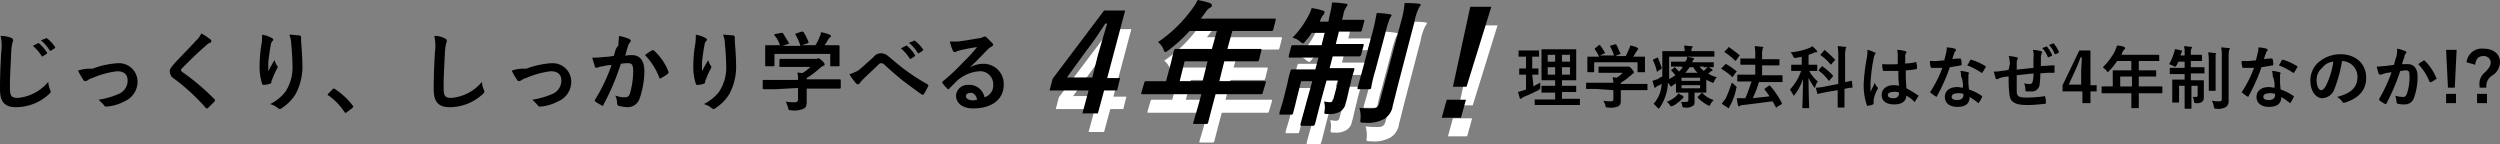
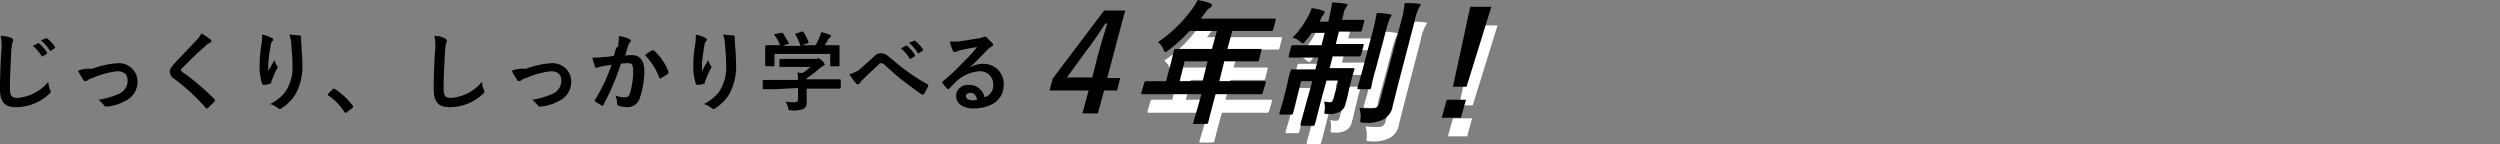
<svg xmlns="http://www.w3.org/2000/svg" width="403.5" height="23.299" viewBox="0 0 403.5 23.299">
  <rect x="0" y="0" width="403.5" height="23.299" fill="#808080" stroke="none" />
  <g id="physical-point2-tit-pc" transform="translate(-3.6 5.054)">
    <g id="physical-point2-tit" transform="translate(-100 -1419.254)">
      <path id="パス_5715" d="M103.7,1420a7.485,7.485,0,0,1,.1,2.6c-.1,1.7-.2,3.7-.2,6,0,2.1.8,2.9,2.6,2.9a7.845,7.845,0,0,0,5.3-2.1c.2-.2.3-.3.3-.4s-.1-.2-.1-.3a3.08,3.08,0,0,1-.3-1.3,7.223,7.223,0,0,1-4.9,2.6c-1.1,0-1.3-.3-1.3-1.8,0-1.7.1-2.9.2-5.4a9.852,9.852,0,0,1,.2-1.7.749.749,0,0,0,.1-.5q0-.15-.3-.3A4.675,4.675,0,0,0,103.7,1420Zm5.2,1.6a7,7,0,0,1,1.4,1.6c0,.1.1.1.2.1h0l.6-.4c.1,0,.1-.1.1-.2h0a6.391,6.391,0,0,0-1.3-1.5c-.1-.1-.1-.1-.2,0Zm1.3-.9a7,7,0,0,1,1.4,1.6c0,.1.1.1.2.1h0l.6-.4c.1,0,.1-.1.1-.2h0a5.846,5.846,0,0,0-1.3-1.4c-.1-.1-.1-.1-.2,0Zm6,4.9a9.992,9.992,0,0,0,.8,1.4c.1.2.2.3.4.3.1,0,.2-.1.3-.1a2.01,2.01,0,0,1,.8-.4,13.994,13.994,0,0,1,4-1.1c1.1,0,1.7.5,1.7,1.5a2.332,2.332,0,0,1-1.3,2.1,13.305,13.305,0,0,1-3.4,1,7.63,7.63,0,0,1,.9.9c.1.2.2.2.5.2a7.542,7.542,0,0,0,2.9-.9,3.416,3.416,0,0,0,2-3.1,2.989,2.989,0,0,0-2.9-3h-.3a14.327,14.327,0,0,0-4.1.9A5.592,5.592,0,0,0,116.2,1425.6Zm19.9-6a3.827,3.827,0,0,1-.8,1.1c-1.2,1.3-2.4,2.5-3.6,3.8-.4.5-.7.8-.7,1.2a1.415,1.415,0,0,0,.7,1.2,32.7,32.7,0,0,1,5.1,4.7c.1.1.1.1.2.1s.1,0,.2-.1l1-1c.1-.1.1-.1.1-.2s0-.1-.1-.2a36.666,36.666,0,0,0-5.2-4.4c-.1-.1-.2-.2-.2-.3s.1-.2.2-.3c1.1-1.1,2.6-2.6,3.8-3.6a1.794,1.794,0,0,1,.7-.5c.1,0,.2-.1.2-.3,0-.1,0-.2-.1-.2A9.757,9.757,0,0,0,136.1,1419.6Zm9.8.2a8.6,8.6,0,0,1-.1,1.6,20.679,20.679,0,0,0-.3,3.5,8.628,8.628,0,0,0,.4,2.8.215.215,0,0,0,.2.2,3.088,3.088,0,0,0,1.1-.2.215.215,0,0,0,.2-.2h0a.6.6,0,0,1,.1-.4,14.174,14.174,0,0,1,.8-1.8.367.367,0,0,0,.1-.3c0-.1,0-.2-.1-.2a3.552,3.552,0,0,1-.4-.9c-.4.7-.7,1.2-1,1.8v-1.5c.1-.7.2-1.7.4-2.7a1.08,1.08,0,0,1,.3-.7c.1-.1.1-.1.1-.2s-.1-.2-.3-.3A4.42,4.42,0,0,0,145.9,1419.8Zm4.4,0a4.013,4.013,0,0,1,.3,1.5c.1.9.2,2.4.2,3.3a7.124,7.124,0,0,1-1.2,4.5,7.489,7.489,0,0,1-2.4,1.9,3.38,3.38,0,0,1,1.2.6c.1.1.2.1.3.2a.367.367,0,0,0,.3-.1,7.216,7.216,0,0,0,2.3-2.3,9.291,9.291,0,0,0,1.1-4.9c0-1-.1-2.3-.2-3.6v-.6c0-.2,0-.3-.3-.4C151.4,1419.9,150.9,1419.8,150.3,1419.8Zm6.3,9.5c-.1.1-.1.1-.1.2s0,.1.1.1a9.579,9.579,0,0,1,2.6,2.7c.1.1.1.1.2.1a.31.31,0,0,0,.2-.1l.9-.7a.25.25,0,0,0,0-.4,11.557,11.557,0,0,0-2.8-2.6.349.349,0,0,0-.2-.1c-.1,0-.2,0-.2.1Zm17.1-9.3a7.485,7.485,0,0,1,.1,2.6c-.1,1.7-.2,3.7-.2,6,0,2.1.8,2.9,2.6,2.9a7.845,7.845,0,0,0,5.3-2.1c.2-.2.3-.3.3-.4s-.1-.2-.1-.3a3.08,3.08,0,0,1-.3-1.3,7.223,7.223,0,0,1-4.9,2.6c-1.1,0-1.3-.3-1.3-1.7,0-1.8.1-3.3.2-5.4a9.853,9.853,0,0,1,.2-1.7.749.749,0,0,0,.1-.5q0-.15-.3-.3A3.288,3.288,0,0,0,173.7,1420Zm12.5,5.6a9.992,9.992,0,0,0,.8,1.4c.1.2.2.3.4.3.1,0,.2-.1.3-.1a2.01,2.01,0,0,1,.8-.4,13.994,13.994,0,0,1,4-1.1c1.1,0,1.7.5,1.7,1.5a2.332,2.332,0,0,1-1.3,2.1,13.305,13.305,0,0,1-3.4,1,7.628,7.628,0,0,1,.9.9c.1.2.2.2.5.2a7.542,7.542,0,0,0,2.9-.9,3.416,3.416,0,0,0,2-3.1,2.989,2.989,0,0,0-2.9-3h-.3a14.327,14.327,0,0,0-4.1.9A5.592,5.592,0,0,0,186.2,1425.6Zm16.5-2.4a8.809,8.809,0,0,1-1.7.2,10.871,10.871,0,0,1-1.8.1c.1.5.3,1,.4,1.4,0,.2.2.3.4.2h.1a1.884,1.884,0,0,1,.8-.2,5.214,5.214,0,0,1,1.4-.2,27.674,27.674,0,0,1-2.6,5.5.349.349,0,0,0-.1.2c0,.1,0,.2.1.2a8.8,8.8,0,0,0,1,.6.188.188,0,0,0,.3,0v-.1a38.47,38.47,0,0,0,2.8-6.6,4.87,4.87,0,0,1,1.2-.1c.6,0,.8.3.8,1.3a13.449,13.449,0,0,1-.5,3.5c-.2.6-.4.7-.9.7a3.652,3.652,0,0,1-1.5-.3,3.08,3.08,0,0,1,.3,1.3c0,.2.1.3.3.4a6.754,6.754,0,0,0,1.4.2,2.051,2.051,0,0,0,1.9-1.3,13.755,13.755,0,0,0,.8-4.5c0-1.7-.7-2.6-2-2.6a4.1,4.1,0,0,0-1.1.1c.2-.6.3-1.1.5-1.7a2.186,2.186,0,0,1,.3-.5c.1-.1.1-.1.1-.2s-.1-.2-.2-.3a8.449,8.449,0,0,0-1.7-.5c0,.5-.1,1-.1,1.6C203,1421.9,202.9,1422.4,202.7,1423.2Zm5-.1a10.547,10.547,0,0,1,2.3,3.6c0,.2.2.2.3.1a6.728,6.728,0,0,0,1.1-.7.367.367,0,0,0,.1-.3h0a8.919,8.919,0,0,0-2.3-3.4.367.367,0,0,0-.3-.1A6.229,6.229,0,0,0,207.7,1423.1Zm8.2-3.3a8.6,8.6,0,0,1-.1,1.6,20.679,20.679,0,0,0-.3,3.5,8.628,8.628,0,0,0,.4,2.8.215.215,0,0,0,.2.2,2.677,2.677,0,0,0,1.1-.2.215.215,0,0,0,.2-.2h0a.6.6,0,0,1,.1-.4,14.174,14.174,0,0,1,.8-1.8.367.367,0,0,0,.1-.3c0-.1,0-.2-.1-.2a3.552,3.552,0,0,1-.4-.9c-.4.7-.7,1.2-1,1.8v-1.5c.1-.7.2-1.7.4-2.7a1.08,1.08,0,0,1,.3-.7c.1-.1.1-.1.1-.2s-.1-.2-.3-.3a4.42,4.42,0,0,0-1.5-.5Zm4.4,0a4.013,4.013,0,0,1,.3,1.5c.1.9.2,2.4.2,3.3a7.124,7.124,0,0,1-1.2,4.5,7.489,7.489,0,0,1-2.4,1.9,3.38,3.38,0,0,1,1.2.6c.1.1.2.1.3.2a.367.367,0,0,0,.3-.1,7.216,7.216,0,0,0,2.3-2.3,9.291,9.291,0,0,0,1.1-4.9c0-1-.1-2.3-.2-3.6v-.6c0-.2,0-.3-.3-.4-.5,0-1-.1-1.6-.1Zm12.1,8.6v1.8c0,.4-.2.5-.5.5a7.57,7.57,0,0,1-1.5-.1,4.179,4.179,0,0,1,.4,1c.1.4.1.4.5.4a3.733,3.733,0,0,0,2.1-.3c.3-.2.4-.5.4-1.1v-2.1h5.3c.1,0,.2,0,.2-.2v-1.1c0-.1,0-.2-.2-.2h-5.3v-.2a13.037,13.037,0,0,0,2-1.5,4.233,4.233,0,0,1,.7-.5.215.215,0,0,0,.2-.2c0-.1-.1-.3-.4-.6-.4-.3-.5-.4-.6-.4s-.1,0-.2.1h-5.9c-.1,0-.2,0-.2.2v1c0,.1,0,.1.2.1h4.8a6.421,6.421,0,0,1-1.3,1l-.8-.1a4.868,4.868,0,0,1,.1,1.2h-5.5c-.1,0-.2,0-.2.2v1.1c0,.1,0,.2.2.2h1.8Zm-3.7-8.7c-.2.1-.2.1-.1.2a5.072,5.072,0,0,1,.9,1.6h-2.2c-.2,0-.2,0-.2.2v3c0,.1,0,.2.2.2h1.1c.1,0,.2,0,.2-.2v-1.8h9v1.8c0,.2,0,.2.2.2h1.1c.2,0,.2,0,.2-.2v-3c0-.1,0-.2-.2-.2h-2.2a8.8,8.8,0,0,0,.6-1l.3-.3c.1,0,.1-.1.1-.2a.215.215,0,0,0-.2-.2,5.733,5.733,0,0,0-1.4-.4,1.445,1.445,0,0,1-.2.7,6.11,6.11,0,0,1-.7,1.4H233l.9-.3c.2-.1.2-.1.2-.2a7.973,7.973,0,0,0-.8-1.6c-.1-.1-.1-.1-.3-.1l-.9.3c-.2.1-.2.1-.1.2a9.817,9.817,0,0,1,.8,1.8h-2.9l.9-.3c.2-.1.2-.1.1-.2l-.9-1.5c-.1-.1-.1-.1-.3-.1Zm12,6.5a14.308,14.308,0,0,0,1.1,1.5.367.367,0,0,0,.3.1c.1,0,.2-.1.3-.2a2.651,2.651,0,0,1,.5-.6c.7-.7,1.7-1.6,2.4-2.3.2-.2.3-.3.5-.3a.713.713,0,0,1,.6.3c.9.8,1.9,1.7,2.9,2.5.8.6,2.4,1.8,3,2.2.1,0,.1.1.2.1s.1,0,.2-.1a8.265,8.265,0,0,0,.7-1.3c.1-.1,0-.2-.1-.3a30.251,30.251,0,0,1-3.3-2.1c-1.4-1-2-1.6-3-2.4a1.845,1.845,0,0,0-1.2-.5,1.425,1.425,0,0,0-1.2.6c-1,.9-2,1.8-2.5,2.2a14.589,14.589,0,0,1-1.4.6Zm8.3-4.2a7,7,0,0,1,1.4,1.6c0,.1.1.1.2.1h0l.6-.4c.1,0,.1-.1.1-.2h0a6.391,6.391,0,0,0-1.3-1.5c-.1-.1-.1-.1-.2,0Zm1.3-.9a7,7,0,0,1,1.4,1.6c0,.1.1.1.2.1h0l.6-.4c.1,0,.1-.1.1-.2h0a5.846,5.846,0,0,0-1.3-1.4c-.1-.1-.1-.1-.2,0Zm9.8,4c1.1-1,2-2,3-3a2.093,2.093,0,0,1,.6-.4c.1-.1.2-.2.2-.3s-.1-.2-.2-.3l-.9-.9a.367.367,0,0,0-.3-.1c-.1,0-.2.1-.3.1a1.884,1.884,0,0,1-.8.2c-1.1.2-2.3.4-3.2.5h-1.3a8.8,8.8,0,0,0,.5,1.5c0,.1.2.2.3.2a.367.367,0,0,0,.3-.1c.2-.1.4-.1.6-.2.9-.2,1.9-.4,2.7-.5a22.939,22.939,0,0,1-2.2,2.4,32.6,32.6,0,0,1-3.3,3.1c-.1.1-.2.2-.1.3a6.469,6.469,0,0,0,.8.9c.1.1.1.1.2.1s.1-.1.2-.2l1.2-1.2a6.1,6.1,0,0,1,3.6-1.5,2.1,2.1,0,0,1,2.2,1.9v.2a1.969,1.969,0,0,1-1.4,2.1,2.494,2.494,0,0,0-2.6-2,1.883,1.883,0,0,0-2,1.7c0,1.3,1.1,2.1,2.8,2.1,3,0,4.9-1.5,4.9-3.8a3.246,3.246,0,0,0-3.1-3.4h-.3a4.5,4.5,0,0,0-2.1.6Zm1.2,5.2c-.2,0-.4.1-.6.1-.8,0-1.2-.3-1.2-.7,0-.3.3-.5.7-.5.5-.1,1,.4,1.1,1.1Z" />
    </g>
-     <path id="パス_5716" d="M84,36.1h1.5c.1,0,.1,0,.1-.1v-.8c0-.1,0-.1-.1-.1H82.7V34h2.2c.1,0,.1,0,.1-.1v-.8c0-.1,0-.1-.1-.1H82.7v-.9h2.2c.1,0,.1,0,.1-.1V27.2c0-.1,0-.1-.1-.1H79.5c-.1,0-.1,0-.1.1V32c0,.1,0,.1.1.1h2.1V33H79.5c-.1,0-.1,0-.1.1V34c0,.1,0,.1.1.1h2.1v1.1H78.4c-.1,0-.1,0-.1.1V36c0,.1,0,.1.1.1H84Zm0-4.9H82.7V30H84ZM84,28v1.1H82.7V28Zm-3.6,3.2V30h1.2v1.2Zm0-2.1V28h1.2v1.1Zm-2.5,2.1h.9c.1,0,.1,0,.1-.1v-.8c0-.1,0-.1-.1-.1h-.9V28.3h1c.1,0,.1,0,.1-.1v-.8c0-.1,0-.1-.1-.1H75.8c-.1,0-.1,0-.1.1v.8c0,.1,0,.1.1.1h1.1v1.9h-1c-.1,0-.1,0-.1.1v.8c0,.1,0,.1.1.1h1v2.4l-.3.1c-.3.1-.7.2-1,.3.1.3.2.7.3,1a.1.1,0,0,0,.1.1c.1,0,.1,0,.2-.1s.2-.1.3-.2a25.571,25.571,0,0,0,2.4-1.1c.3-.2.3-.2.3-.5v-.7a10.908,10.908,0,0,0-1.1.6ZM91,33.7v1.4c0,.3-.1.4-.4.4a4.869,4.869,0,0,1-1.2-.1c.1.3.3.5.3.8.1.3.1.3.4.3a3.21,3.21,0,0,0,1.7-.2c.3-.2.4-.4.4-.9V33.7h4.2c.1,0,.1,0,.1-.1v-.8c0-.1,0-.1-.1-.1H92.2v-.2a8.277,8.277,0,0,0,1.5-1.1c.2-.1.3-.3.5-.4.1,0,.1-.1.1-.2s-.1-.2-.3-.5c-.3-.3-.4-.4-.5-.4H88.7c-.1,0-.1,0-.1.1v.8c0,.1,0,.1.1.1h3.8a3.915,3.915,0,0,1-1,.8l-.6-.1c0,.3.1.6.1.9H86.7c-.1,0-.1,0-.1.1v.8c0,.1,0,.1.1.1h1.4Zm-2.9-6.8c-.1,0-.1.1-.1.2a7.458,7.458,0,0,1,.7,1.2H86.9c-.1,0-.1,0-.1.1v2.3c0,.1,0,.1.1.1h.9c.1,0,.1,0,.1-.1V29.2h7v1.5c0,.1,0,.1.1.1h1c.1,0,.1,0,.1-.1V28.4c0-.1,0-.1-.1-.1H94.2c.2-.3.3-.5.5-.8.1-.1.1-.2.2-.3.1,0,.1-.1.1-.2s-.1-.1-.2-.2a4.508,4.508,0,0,0-1.1-.3,1.421,1.421,0,0,1-.2.6,11.731,11.731,0,0,1-.5,1.1H91.3l.7-.3c.2-.1.2-.1.1-.2-.2-.4-.4-.9-.6-1.3-.1-.1-.1-.1-.2-.1l-.7.2c-.1,0-.2.1-.1.2a5.91,5.91,0,0,1,.6,1.4H88.8l.7-.3c.2-.1.2-.1.1-.2a10.54,10.54,0,0,0-.7-1.1c-.1-.1-.1-.1-.2-.1ZM105.6,30h1.5c.1,0,.1,0,.1-.1v-.6c0-.1,0-.1-.1-.1h-3.4c.1-.1.1-.3.2-.4.1,0,.1-.1.1-.2s-.1-.1-.2-.1c-.3-.1-.6-.1-.9-.2h4.3c.1,0,.1,0,.1-.1v-.7c0-.1,0-.1-.1-.1h-3.6v-.1a.6.6,0,0,1,.1-.4c0-.1.1-.1.1-.2s-.1-.1-.2-.1c-.4,0-.8-.1-1.2-.1a2.485,2.485,0,0,1,.1.8v.1H99c-.1,0-.1,0-.1.1v4a2.507,2.507,0,0,0-.7.4l-.9.3c.1.3.2.7.3,1a.1.1,0,0,0,.1.1c.1,0,.1,0,.2-.1s.2-.2.3-.2l.6-.3c0,.3-.1.5-.1.8a5.45,5.45,0,0,1-1.2,2.4l.6.6.2.2.2-.2A7.956,7.956,0,0,0,99.6,34a7.719,7.719,0,0,0,.2-1.5,1.381,1.381,0,0,1,.3.4c.1.1.1.2.2.2s.1,0,.2-.1l.6-.4V34c0,.1,0,.1.1.1h1.9v1.2c0,.2-.1.3-.4.3h-.8a1.421,1.421,0,0,1,.2.6c.1.3.1.3.4.3a1.721,1.721,0,0,0,1.2-.2c.3-.1.4-.3.4-.7V34.1h1.8c.1,0,.1,0,.1-.1V32a2.994,2.994,0,0,0,.8.4.367.367,0,0,0,.3.1c.1,0,.1-.1.2-.3a2.092,2.092,0,0,1,.4-.6,3.506,3.506,0,0,1-1.4-.6l.3-.2c.1-.1.2-.2.3-.2a.1.1,0,0,0,.1-.1.31.31,0,0,0-.1-.2,3.112,3.112,0,0,1-.6-.4l-.3.3-.4.4a4.62,4.62,0,0,1-.7-.7h.7Zm-3.4,0a4.349,4.349,0,0,1-.6.7l-.6-.6-.1-.1a.1.1,0,0,0-.1.1l-.4.3c-.1.1-.1.1,0,.2a4.349,4.349,0,0,1,.6.7,8.794,8.794,0,0,1-1,.6V28.3h2.9a1.135,1.135,0,0,1-.3.8h-2.2c-.1,0-.1,0-.1.1v.6c0,.1,0,.1.1.1h1.5Zm2.8,1.7v.5h-3v-.5Zm0,1.7h-3v-.5h3Zm-2.4-2.5a5.5,5.5,0,0,0,.7-.9h.6a3.114,3.114,0,0,0,.7.9Zm-1.1,3.3a2.181,2.181,0,0,1-.4.5,5.428,5.428,0,0,1-1.5.9,1.205,1.205,0,0,1,.5.5c.1.2.2.2.3.2s.2-.1.3-.1a6.42,6.42,0,0,0,1.3-1c.1-.1.2-.1.2-.2.1-.1.1-.1.1-.2s0-.1-.1-.2A2.506,2.506,0,0,1,101.5,34.2Zm3.2.5c-.1.1-.1.1-.1.2a6.1,6.1,0,0,0,1.6,1.2.367.367,0,0,0,.3.1c.1,0,.1-.1.2-.3a2.651,2.651,0,0,1,.5-.6,4.185,4.185,0,0,1-1.8-1.1c-.1-.1-.1-.1-.2,0Zm-7.2-6c-.1.1-.1.1-.1.2a8.51,8.51,0,0,1,.6,1.7c0,.1,0,.1.1.1s.1,0,.1-.1l.5-.3c.1-.1.1-.1.1-.2-.2-.6-.4-1.1-.6-1.6,0-.1-.1-.1-.2,0Zm15.8,3.6c-.3.9-.6,1.8-1,2.7h-1.4c.1.4.1.7.2,1.1a.215.215,0,0,0,.2.2c.1,0,.1,0,.2-.1a.6.6,0,0,1,.4-.1c1.8-.2,3.2-.4,4.8-.6.2.3.3.6.5.9,0,.1,0,.1.1.1s.1,0,.1-.1l.7-.4c.1-.1.1-.1.1-.2a13.789,13.789,0,0,0-1.9-2.8c-.1-.1-.1-.1-.2,0l-.6.4c-.1.1-.1.1-.1.2a10.475,10.475,0,0,1,.8,1.1l-2.7.3a20.035,20.035,0,0,0,1-2.6h3.7c.1,0,.1,0,.1-.1v-.9c0-.1,0-.1-.1-.1H115V29.7h2.7c.1,0,.1,0,.1-.1v-.8c0-.1,0-.1-.1-.1H115V28a3.4,3.4,0,0,1,.1-1c0-.1.1-.1.1-.2s-.1-.1-.2-.1c-.4,0-.7-.1-1.2-.1a7.569,7.569,0,0,1,.1,1.5v.5h-2.3c-.1,0-.1,0-.1.1v.8c0,.1,0,.1.1.1h2.3v1.6h-2.8c-.1,0-.1,0-.1.1v.9c0,.1,0,.1.1.1h2.2Zm-4.8,3.6.9.6c.1,0,.1.1.2.1a.1.1,0,0,0,.1-.1.758.758,0,0,1,.2-.4,10.639,10.639,0,0,0,.9-2.5.367.367,0,0,1,.1-.3c0-.1-.1-.2-.2-.3a2.651,2.651,0,0,0-.6-.5,20.035,20.035,0,0,1-1,2.6A5.547,5.547,0,0,0,108.5,35.9Zm0-5.8a.1.1,0,0,1-.1.1.1.1,0,0,0,.1.1,9.549,9.549,0,0,1,1.6,1.2l.1.1a.1.1,0,0,0,.1-.1l.5-.7.1-.1a.1.1,0,0,0-.1-.1,9.062,9.062,0,0,0-1.6-1.1c-.1-.1-.1,0-.2.1Zm.5-2.7c-.1.1-.1.1,0,.2a10.1,10.1,0,0,1,1.6,1.3c.1.1.1.1.2,0l.5-.7c.1-.1.1-.2,0-.2-.5-.4-1-.8-1.6-1.2-.1-.1-.1-.1-.2.1Zm12.4,2.2h-1.6c-.1,0-.1,0-.1.1v.8c0,.1,0,.1.1.1h1.5a8.3,8.3,0,0,1-1.8,3c.2.3.3.5.5.8a.349.349,0,0,0,.1.2l.2-.2a8.532,8.532,0,0,0,1.3-2.5c0,2.5-.1,4.3-.1,4.6,0,.1,0,.1.1.1h.9c.1,0,.1,0,.1-.1,0-.2-.1-2.1-.1-4.8a9.992,9.992,0,0,0,.8,1.4c.1.1.1.2.2.2s.1-.1.1-.2a2.01,2.01,0,0,1,.4-.8,5.8,5.8,0,0,1-1.4-1.7h1.2c.1,0,.1,0,.1-.1v-.8c0-.1,0-.1-.1-.1h-1.3V28a6.891,6.891,0,0,0,.8-.3c.1-.1.2-.1.4-.1a.349.349,0,0,0,.2-.1c0-.1,0-.1-.1-.2a4.62,4.62,0,0,0-.7-.7,2.186,2.186,0,0,1-.5.3,10.88,10.88,0,0,1-3,.7,2.092,2.092,0,0,1,.4.6c.1.3.2.3.5.3.3-.1.6-.1.9-.2Zm3.8,3.5a7.209,7.209,0,0,1-1.4.2c-.1,0-.1,0-.1.1l.2.8c0,.1,0,.1.1.1l1.4-.3,1.8-.3v2.7c0,.1,0,.1.1.1h.9c.1,0,.1,0,.1-.1V33.5a4.831,4.831,0,0,1,1.2-.2c.1,0,.1,0,.1-.1l-.1-.9c0-.1,0-.1-.1-.1s-.4.1-1,.2V28.2a4.868,4.868,0,0,1,.1-1.2.349.349,0,0,1,.1-.2c0-.1-.1-.1-.2-.1-.4,0-.7-.1-1.2-.1a9.7,9.7,0,0,1,.1,1.7v4.4Zm-1-2.7c-.1.1-.1.1,0,.2a7.107,7.107,0,0,1,1.5,1.5l.1.1a.1.1,0,0,0,.1-.1l.5-.6c.1-.1.1-.1,0-.2a10.7,10.7,0,0,0-1.6-1.4c-.1-.1-.1-.1-.2,0Zm.3-2.5c-.1.1-.1.1,0,.2a6.73,6.73,0,0,1,1.5,1.4c.1.1.1.1.2,0l.5-.6a.1.1,0,0,0,0-.2,19.2,19.2,0,0,0-1.5-1.4c-.1-.1-.1-.1-.2,0ZM137.1,33a2.769,2.769,0,0,0-.9-.1c-1.1,0-1.9.6-1.9,1.6,0,.9.7,1.5,2,1.5s1.9-.5,2-1.4a4.7,4.7,0,0,1,1.2.9l.1.1a.1.1,0,0,0,.1-.1,9.225,9.225,0,0,0,.5-.8c.1-.1,0-.2-.1-.2a17.394,17.394,0,0,0-1.8-1.1,25.321,25.321,0,0,1-.1-2.9,9.852,9.852,0,0,0,1.7-.2c.1,0,.1-.1.1-.2a2.2,2.2,0,0,0-.1-.8c0-.1,0-.2-.2-.1a7.772,7.772,0,0,1-1.6.2V28.2a.6.6,0,0,1,.1-.4c0-.1.1-.1.1-.2a.215.215,0,0,0-.2-.2,5.852,5.852,0,0,0-1.3-.2,4.1,4.1,0,0,1,.1,1.1v1.2a20.852,20.852,0,0,1-2.5,0,3.4,3.4,0,0,0,.1,1c0,.1.1.1.2.1H137A19.262,19.262,0,0,0,137.1,33Zm0,1.1v.2a.808.808,0,0,1-.9.7c-.6,0-.9-.2-.9-.5s.3-.5.8-.5A1.645,1.645,0,0,1,137.1,34.1ZM132,27.2a5.7,5.7,0,0,1-.1,1.3,30.064,30.064,0,0,0-.5,4.2,10.02,10.02,0,0,0,.5,3.4c.1.2.1.2.2.1a1.884,1.884,0,0,0,.8-.2.1.1,0,0,0,.1-.1v-.6a5.775,5.775,0,0,1,.6-1.7c0-.1.1-.1.1-.2s0-.1-.1-.2a1.612,1.612,0,0,1-.4-.7c-.2.5-.5,1-.7,1.5V32.6a27.331,27.331,0,0,1,.5-4,1.421,1.421,0,0,1,.2-.6.349.349,0,0,1,.1-.2c0-.1,0-.2-.2-.2a3.583,3.583,0,0,0-1.1-.4Zm15.4,6.1c-.3,0-.6-.1-.9-.1-1.2,0-2,.6-2,1.6s.8,1.6,2,1.6c1.3,0,2-.5,2-1.6a14.629,14.629,0,0,1,1.3.9l.1.1a.1.1,0,0,0,.1-.1,4.054,4.054,0,0,0,.5-.9c.1-.1,0-.2-.1-.2a7.5,7.5,0,0,0-2-1,11.482,11.482,0,0,1-.1-1.9v-.5a.349.349,0,0,1,.1-.2.215.215,0,0,0-.2-.2,5.019,5.019,0,0,0-1.2-.2,2.2,2.2,0,0,1,.1.8A3.815,3.815,0,0,1,147.4,33.3Zm.1,1v.2c0,.5-.4.8-1,.8s-.9-.2-.9-.5c0-.4.4-.6,1-.6A2.769,2.769,0,0,1,147.5,34.3Zm-1.8-5.6a9.439,9.439,0,0,1,.3-.9.758.758,0,0,1,.2-.4c.1-.1.1-.1.1-.2s-.1-.1-.2-.2a5.852,5.852,0,0,0-1.3-.2,2.768,2.768,0,0,1-.1.9l-.3,1.2c-.5,0-.8.1-1.3.1h-1a2.768,2.768,0,0,0,.1.9c0,.1,0,.2.2.2h1.7a19.278,19.278,0,0,1-1.9,3.8l-.1.1a.1.1,0,0,0,.1.1,5.546,5.546,0,0,0,.8.6.1.1,0,0,1,.1.1.1.1,0,0,0,.1-.1,28.128,28.128,0,0,0,2.1-4.7c.7-.1,1.2-.2,1.8-.3.1,0,.1,0,.1-.1a2.768,2.768,0,0,0-.1-.9c0-.1-.1-.1-.2-.1A5.285,5.285,0,0,0,145.7,28.7Zm2.4,1a10.076,10.076,0,0,1,2.3,1.2h.1a.1.1,0,0,0,.1-.1c.2-.3.3-.5.5-.8v-.1a.1.1,0,0,0-.1-.1,8.753,8.753,0,0,0-2.2-1h-.2A4.054,4.054,0,0,1,148.1,29.7Zm6.7.7a5.987,5.987,0,0,1-1.2.2,4.869,4.869,0,0,1-1.2.1c.1.4.2.7.3,1.1.1.1.1.2.3.1s.3-.1.5-.2a5.067,5.067,0,0,1,1.3-.2,19.4,19.4,0,0,0,.1,2.7c.1,1.4.8,1.9,3,1.9.9,0,1.8-.1,2.8-.2.1,0,.1-.1.1-.2a2.768,2.768,0,0,0-.1-.9c0-.1-.1-.2-.2-.1a26.352,26.352,0,0,1-2.8.2c-1.3,0-1.6-.2-1.6-1.1V31.3c.8-.1,1.8-.2,2.7-.3a4.868,4.868,0,0,1-.1,1.2c-.1.4-.2.5-.5.5a2.769,2.769,0,0,1-.9-.1,2.958,2.958,0,0,1,.2,1c0,.2,0,.3.2.3h.7a1.244,1.244,0,0,0,1.4-1.1v-.1a9.7,9.7,0,0,0,.1-1.7,16.2,16.2,0,0,1,2.2-.1c.1,0,.1,0,.1-.2v-.9c0-.1,0-.1-.1-.1-.6,0-1.3.1-2.1.1V28.3c0-.2.1-.3.1-.5,0-.1.1-.1.1-.2a.215.215,0,0,0-.2-.2,5.852,5.852,0,0,0-1.3-.2,2.769,2.769,0,0,1,.1,1.3v1.6c-.8.1-2,.2-2.7.3V29.3a.9.9,0,0,1,.1-.5.349.349,0,0,1,.1-.2.215.215,0,0,0-.2-.2,5.852,5.852,0,0,0-1.3-.2,5.019,5.019,0,0,1,.2,1.2Zm5.4-3.5a4.2,4.2,0,0,1,.9,1.4.1.1,0,0,0,.1.1h0l.5-.2c.1,0,.1-.1.1-.2a5.67,5.67,0,0,0-.8-1.3c0-.1-.1-.1-.2,0Zm1.1-.5a4.2,4.2,0,0,1,.9,1.4c0,.1.1.1.2.1l.4-.2c.1,0,.1-.1.1-.2h0a5.67,5.67,0,0,0-.8-1.3c-.1-.1-.1-.1-.2,0Zm6.6.9h-1.7l-2.7,5.6v1h3.2v1.9H168V33.9h1v-1h-1V27.3Zm-1.3,5.5h-2.1l1-2.2a20.361,20.361,0,0,0,.9-2.2h.2c0,.8-.1,1.7-.1,2.6v1.8Zm8,1.4v2.3c0,.1,0,.1.1.1h1c.1,0,.1,0,.1-.1V34.2h3.7c.1,0,.1,0,.1-.1v-.9c0-.1,0-.1-.1-.1h-3.7V31.5h2.7c.1,0,.1,0,.1-.1v-.8c0-.1,0-.1-.1-.1h-2.7V29H179c.1,0,.1,0,.1-.1v-.8c0-.1,0-.1-.1-.1h-6l.2-.5a1.38,1.38,0,0,1,.3-.4c.1-.1.1-.1.1-.2s-.1-.1-.2-.2a3.6,3.6,0,0,0-1.1-.2c-.1.3-.2.5-.3.8a10.518,10.518,0,0,1-2,2.7c.2.2.5.4.6.6l.2.2c.1,0,.1-.1.2-.2a10.1,10.1,0,0,0,1.3-1.6h2.3v1.5h-2.9c-.1,0-.1,0-.1.1v2.5h-1.7c-.1,0-.1,0-.1.1v.9c0,.1,0,.1.1.1h4.7Zm-1.8-1.1V31.5h1.9v1.6Zm10.4-5h-.7l.1-.2c0-.1.1-.2.1-.3s.1-.1.1-.2,0-.1-.2-.1a2.959,2.959,0,0,0-1-.2.9.9,0,0,1-.1.5,8.353,8.353,0,0,1-.8,1.9c.2.1.5.2.7.3a.367.367,0,0,0,.3.1c.1,0,.1-.1.2-.2l.3-.6h1v1h-2.3c-.1,0-.1,0-.1.1V31c0,.1,0,.1.1.1h2.3V32h-1.9c-.1,0-.1,0-.1.1v3.5c0,.1,0,.1.1.1h.9c.1,0,.1,0,.1-.1V33h.9v3.6c0,.1,0,.1.1.1h.9c.1,0,.1,0,.1-.1V33h1v1.5a.265.265,0,0,1-.3.3h-.5a1.445,1.445,0,0,1,.2.7c.1.3.1.3.4.3a1.486,1.486,0,0,0,.9-.2.908.908,0,0,0,.3-.7V32.2c0-.1,0-.1-.1-.1h-2V31h2.1c.1,0,.1,0,.1-.1v-.8c0-.1,0-.1-.1-.1h-2.1V29h1.7c.1,0,.1,0,.1-.1v-.8c0-.1,0-.1-.1-.1h-1.7v-.4a1.268,1.268,0,0,1,.1-.6.349.349,0,0,1,.1-.2c0-.1-.1-.1-.2-.1-.4,0-.7-.1-1.1-.1a3.4,3.4,0,0,1,.1,1Zm7.1.2a4.1,4.1,0,0,1,.1-1.1c0-.1.1-.1.1-.2s-.1-.1-.2-.1c-.4,0-.8-.1-1.2-.1a8.082,8.082,0,0,1,.1,1.6v6.7c0,.4-.1.4-.5.4a4.1,4.1,0,0,1-1.1-.1,3.178,3.178,0,0,1,.3.9c.1.4.1.4.4.4a2.542,2.542,0,0,0,1.6-.3,1.246,1.246,0,0,0,.4-1.1v-7Zm-3.2,3.9v1.5c0,.1,0,.1.1.1h.9c.1,0,.1,0,.1-.1V28a.349.349,0,0,1,.1-.2c0-.1-.1-.1-.2-.1-.4,0-.7-.1-1.1-.1a8.6,8.6,0,0,1,.1,1.6v3Zm10.6,1.1c-.3,0-.6-.1-.9-.1-1.2,0-2,.6-2,1.6s.8,1.6,2,1.6c1.3,0,2-.5,2-1.6a14.629,14.629,0,0,1,1.3.9l.1.1a.1.1,0,0,0,.1-.1,4.054,4.054,0,0,0,.5-.9c.1-.1,0-.2-.1-.2a7.5,7.5,0,0,0-2-1,11.482,11.482,0,0,1-.1-1.9v-.5a.349.349,0,0,1,.1-.2.215.215,0,0,0-.2-.2,5.019,5.019,0,0,0-1.2-.2,2.2,2.2,0,0,1,.1.8,3.815,3.815,0,0,1,.3,1.9Zm.1,1v.2c0,.5-.4.8-1,.8s-.9-.2-.9-.5c0-.4.4-.6,1-.6a2.769,2.769,0,0,1,.9.1ZM196,28.7a9.439,9.439,0,0,1,.3-.9.758.758,0,0,1,.2-.4c.1-.1.1-.1.1-.2s-.1-.1-.2-.2a5.852,5.852,0,0,0-1.3-.2,2.768,2.768,0,0,1-.1.9l-.3,1.2c-.5,0-.8.1-1.3.1h-1a2.768,2.768,0,0,0,.1.9c0,.1,0,.2.2.2h1.7a19.278,19.278,0,0,1-1.9,3.8l-.1.1a.1.1,0,0,0,.1.1,5.546,5.546,0,0,0,.8.6.1.1,0,0,1,.1.1.1.1,0,0,0,.1-.1,28.128,28.128,0,0,0,2.1-4.7c.7-.1,1.2-.2,1.8-.3.1,0,.1,0,.1-.1a2.768,2.768,0,0,0-.1-.9c0-.1-.1-.1-.2-.1a5.285,5.285,0,0,0-1.2.1Zm2.4,1a10.076,10.076,0,0,1,2.3,1.2h.1a.1.1,0,0,0,.1-.1c.2-.3.3-.5.5-.8v-.1a.1.1,0,0,0-.1-.1,8.753,8.753,0,0,0-2.2-1h-.2a4.053,4.053,0,0,1-.5.9Zm10.2-.7a2.54,2.54,0,0,1,2.5,2.5h0c0,2.1-1.5,2.8-3.3,3.3a2.7,2.7,0,0,1,.8.7c.1.2.2.3.5.2,2.2-.7,3.4-2,3.4-4,0-2.2-1.6-3.8-4.2-3.8a5.426,5.426,0,0,0-3.6,1.4,3.847,3.847,0,0,0-1.2,2.9c0,1.8,1,2.8,1.9,2.8a2.157,2.157,0,0,0,1.9-1.3,21.522,21.522,0,0,0,1.3-4.7Zm-1.4.1A12.662,12.662,0,0,1,206,33c-.3.5-.5.7-.8.7s-.7-.6-.7-1.6a2.518,2.518,0,0,1,.9-2,2.534,2.534,0,0,1,1.8-1Zm9.8.5c-.4.1-.8.1-1.3.2-.5,0-1,.1-1.5.1.1.4.2.8.3,1.1,0,.1.2.2.3.2h.1c.2-.1.4-.1.6-.2.3-.1.6-.1,1.1-.2a23.918,23.918,0,0,1-2,4.3v.1c0,.1,0,.1.1.2a5.582,5.582,0,0,0,.8.5c.1.1.2,0,.3,0v-.1a33.767,33.767,0,0,0,2.2-5.2c.3,0,.6-.1.9-.1.5,0,.6.2.6,1a8.423,8.423,0,0,1-.4,2.7c-.2.5-.3.6-.7.6a5.019,5.019,0,0,1-1.2-.2,3.553,3.553,0,0,1,.2,1c0,.1.1.3.2.3a4.1,4.1,0,0,0,1.1.1,1.539,1.539,0,0,0,1.5-1,10.3,10.3,0,0,0,.6-3.5c0-1.3-.6-2-1.6-2h-.9c.1-.5.3-.9.4-1.3a.52.52,0,0,1,.2-.4.349.349,0,0,0,.1-.2.215.215,0,0,0-.2-.2,6.468,6.468,0,0,0-1.3-.4,4.868,4.868,0,0,1-.1,1.2,12.735,12.735,0,0,0-.4,1.4Zm3.9-.1a8.389,8.389,0,0,1,1.8,2.8c0,.1.1.1.3.1a5.582,5.582,0,0,0,.8-.5c.1,0,.1-.1,0-.2h0A7.991,7.991,0,0,0,222,29c-.1-.1-.1-.1-.2-.1l-.9.6Zm6.2-2.3h-1.7l.3,6.1h1.1Zm-.1,7.1h-1.6v1.5H227Zm3.1-4.7c.1-.9.5-1.4,1.3-1.4a1.107,1.107,0,0,1,1.2.9v.1c0,.5-.2.9-.9,1.6a2.365,2.365,0,0,0-.9,2.2v.3h1.1a2.031,2.031,0,0,1,1-2,2.57,2.57,0,0,0,1.2-2.1c0-1.3-1-2.2-2.7-2.2a2.477,2.477,0,0,0-2.7,2.2Zm1.9,4.7h-1.6v1.5H232Z" transform="translate(173 -24.204)" />
    <g id="グループ_1158_00000170265406453441856560000002505887261586714250_" transform="translate(173 104.796)">
      <g id="グループ_1868" data-name="グループ 1868" transform="translate(100 1290.25)">
-         <path id="パス_5231-2_00000048480825091524868200000010990663182458855860_" d="M-89.7-1384.5h2.1l-.5,2h-2.1l-1,3.7h-2.5l1-3.7H-99l.5-1.9,8.3-11h3.4Zm-1.5-3.7c.5-1.8,1-3.4,1.5-5.1H-90c-.9,1.4-1.9,2.9-3,4.3l-3.2,4.4h4.1Z" fill="#fff" />
-       </g>
+         </g>
      <g id="グループ_1869" data-name="グループ 1869" transform="translate(100 1290.25)">
        <path id="パス_5232-2_00000155143143708133744100000017360548414361848490_" d="M-81.3-1381.9H-84c-.2,0-.2,0-.2-.2l.5-1.7c.1-.2.1-.2.3-.2h3.2l.8-3c.3-1.2.4-1.8.5-2s.1-.2.3-.2h5.8l.8-2.9h-4.4a25.031,25.031,0,0,1-3.4,3.1c-.3.2-.4.3-.5.3s-.2-.1-.3-.4a2.729,2.729,0,0,0-.9-1.2,22.241,22.241,0,0,0,5.4-5.2,8.637,8.637,0,0,0,1-1.6,14.623,14.623,0,0,1,2,.5c.2.1.3.2.3.4s-.2.3-.4.4a2.7,2.7,0,0,0-.7.8l-.7.9h11.9c.2,0,.2,0,.2.2l-.4,1.6c-.1.2-.1.2-.3.2h-6.3l-.8,2.9H-65c.2,0,.2,0,.2.2l-.4,1.6c-.1.2-.1.2-.3.2h-5.3l-.8,3.2h7.3c.2,0,.2,0,.2.2l-.5,1.7c-.1.2-.1.2-.3.2h-7.3l-.3,1.1c-.6,2.3-.9,3.4-.9,3.5-.1.2-.1.2-.3.2h-1.9c-.2,0-.3,0-.2-.2,0-.1.4-1.3,1-3.5l.3-1.1Zm7-2.1.8-3.2h-3.7l-.8,3.2Z" fill="#fff" />
      </g>
      <g id="グループ_1870" data-name="グループ 1870" transform="translate(100 1290.25)">
        <path id="パス_5233-2_00000044159517379270842330000001261777643169854871_" d="M-53.8-1394.6a15.525,15.525,0,0,0,.4-2.1,16.356,16.356,0,0,1,2.2.2c.2,0,.3.1.3.2-.1.2-.2.3-.3.5a2.843,2.843,0,0,0-.4,1.2l-.2.7h3.4c.2,0,.2,0,.2.2l-.4,1.5c-.1.2-.1.2-.3.2h-3.4l-.5,2h4.3c.2,0,.2,0,.2.2l-.4,1.5c-.1.2-.1.3-.3.3h-4.3l-.5,1.9H-50c.2,0,.2,0,.2.2,0,.1-.3.8-.6,2.2l-.2.8c-.3,1.2-.4,1.9-.6,2.4a1.945,1.945,0,0,1-.9,1.4,3.281,3.281,0,0,1-1.9.4c-.7,0-.7,0-.6-.6a3.329,3.329,0,0,0-.1-1.4c.3,0,.6.1.9.1s.5-.1.6-.5l.8-3h-1.9l-.8,2.9c-.7,2.7-1,4-1.1,4.2s-.1.2-.3.2h-1.8c-.2,0-.2,0-.2-.2s.4-1.5,1.1-4.1l.8-2.9h-1.8l-.8,3.2c-.3,1.3-.5,1.9-.5,2-.1.2-.1.2-.3.2h-1.7c-.2,0-.2,0-.2-.2s.2-.7.6-2.1l.7-2.8a16.276,16.276,0,0,1,.5-2c.1-.2.1-.2.3-.2h3.7l.5-1.9h-4.6c-.2,0-.2,0-.2-.3l.4-1.5c.1-.2.1-.2.3-.2h4.6l.5-2h-2.1a6.23,6.23,0,0,1-.9,1.2c-.2.3-.4.5-.5.5s-.2-.1-.5-.3a2.28,2.28,0,0,0-1.2-.6,14.585,14.585,0,0,0,2.7-3.8,4.179,4.179,0,0,0,.4-1,11.616,11.616,0,0,1,1.8.4c.2.1.3.1.3.3-.1.1-.1.3-.2.4a2.092,2.092,0,0,0-.4.6l-.2.5H-54Zm6.9,2.8c.3-1.1.5-2.1.7-3.2a13.614,13.614,0,0,1,2.1.2c.2,0,.3.1.3.2-.1.2-.2.3-.3.5a20.157,20.157,0,0,0-.7,2.3l-1.6,6a22.106,22.106,0,0,0-.7,2.9c-.1.2-.1.2-.3.2h-1.7c-.2,0-.2,0-.2-.2,0-.1.3-1,.8-2.9Zm4.4,7.4c-.4,1.5-.8,3.2-1.1,4.3a2.965,2.965,0,0,1-1.4,2.2,5.509,5.509,0,0,1-3.2.6c-.7,0-.7,0-.6-.7a4.953,4.953,0,0,0-.2-1.7,14.087,14.087,0,0,0,2,.1c.7,0,1-.2,1.2-.8l3.5-13.1a15.469,15.469,0,0,0,.6-3.1,17.706,17.706,0,0,1,2.3.1c.2,0,.3.1.3.2-.1.2-.2.3-.3.5a8.083,8.083,0,0,0-.7,2.2Z" fill="#fff" />
      </g>
      <g id="グループ_1871" data-name="グループ 1871" transform="translate(100 1290.25)">
        <path id="パス_5234-2_00000149353329928057275200000016694169971314160817_" d="M-31.8-1381l-.8,2.9h-3.1l.8-2.9Zm.1-2.1h-2.2l2.8-12.9h3.4Z" fill="#fff" />
      </g>
    </g>
    <g id="グループ_1158" transform="translate(173 104.796)">
      <g id="グループ_1872" data-name="グループ 1872" transform="translate(100 1290.25)">
        <path id="パス_5231-2" d="M-90.7-1387.5h2.1l-.5,2h-2.1l-1,3.7h-2.5l1-3.7H-100l.5-1.9,8.3-11h3.4Zm-1.5-3.7c.5-1.8,1-3.4,1.5-5.1H-91c-.9,1.4-1.9,2.9-3,4.3l-3.2,4.4h4.1Z" />
      </g>
      <g id="グループ_1873" data-name="グループ 1873" transform="translate(100 1290.25)">
        <path id="パス_5232-2" d="M-82.3-1384.9H-85c-.2,0-.2,0-.2-.2l.5-1.7c.1-.2.1-.2.3-.2h3.2l.8-3c.3-1.2.4-1.8.5-2s.1-.2.3-.2h5.8l.8-2.9h-4.4a25.031,25.031,0,0,1-3.4,3.1c-.3.2-.4.3-.5.3s-.2-.1-.3-.4a2.729,2.729,0,0,0-.9-1.2,22.241,22.241,0,0,0,5.4-5.2,8.637,8.637,0,0,0,1-1.6,14.623,14.623,0,0,1,2,.5c.2.1.3.2.3.4s-.2.3-.4.4a2.7,2.7,0,0,0-.7.8l-.7.9h11.9c.2,0,.2,0,.2.2l-.4,1.6c-.1.2-.1.2-.3.2h-6.3l-.8,2.9H-66c.2,0,.2,0,.2.2l-.4,1.6c-.1.2-.1.2-.3.2h-5.3l-.8,3.2h7.3c.2,0,.2,0,.2.2l-.5,1.7c-.1.2-.1.2-.3.2h-7.3l-.3,1.1c-.6,2.3-.9,3.4-.9,3.5-.1.2-.1.2-.3.2h-1.9c-.2,0-.3,0-.2-.2,0-.1.4-1.3,1-3.5l.3-1.1Zm7-2.1.8-3.2h-3.7l-.8,3.2Z" />
      </g>
      <g id="グループ_1874" data-name="グループ 1874" transform="translate(100 1290.25)">
        <path id="パス_5233-2" d="M-54.8-1397.6a15.525,15.525,0,0,0,.4-2.1,16.356,16.356,0,0,1,2.2.2c.2,0,.3.1.3.2-.1.2-.2.3-.3.5a2.843,2.843,0,0,0-.4,1.2l-.2.7h3.4c.2,0,.2,0,.2.2l-.4,1.5c-.1.2-.1.2-.3.2h-3.4l-.5,2h4.3c.2,0,.2,0,.2.2l-.4,1.5c-.1.2-.1.3-.3.3h-4.3l-.5,1.9H-51c.2,0,.2,0,.2.2,0,.1-.3.8-.6,2.2l-.2.8c-.3,1.2-.4,1.9-.6,2.4a1.945,1.945,0,0,1-.9,1.4,3.281,3.281,0,0,1-1.9.4c-.7,0-.7,0-.6-.6a3.329,3.329,0,0,0-.1-1.4c.3,0,.6.1.9.1s.5-.1.6-.5l.8-3h-1.9l-.8,2.9c-.7,2.7-1,4-1.1,4.2s-.1.2-.3.2h-1.8c-.2,0-.2,0-.2-.2s.4-1.5,1.1-4.1l.8-2.9h-1.8l-.8,3.2c-.3,1.3-.5,1.9-.5,2-.1.2-.1.2-.3.2h-1.7c-.2,0-.2,0-.2-.2s.2-.7.6-2.1l.7-2.8a16.276,16.276,0,0,1,.5-2c.1-.2.1-.2.3-.2h3.7l.5-1.9h-4.6c-.2,0-.2,0-.2-.3l.4-1.5c.1-.2.1-.2.3-.2h4.6l.5-2h-2.1a6.23,6.23,0,0,1-.9,1.2c-.2.3-.4.5-.5.5s-.2-.1-.5-.3a2.28,2.28,0,0,0-1.2-.6,14.585,14.585,0,0,0,2.7-3.8,4.179,4.179,0,0,0,.4-1,11.616,11.616,0,0,1,1.8.4c.2.1.3.1.3.3-.1.1-.1.3-.2.4a2.092,2.092,0,0,0-.4.6l-.2.5H-55Zm6.9,2.8c.3-1.1.5-2.1.7-3.2a13.614,13.614,0,0,1,2.1.2c.2,0,.3.1.3.2-.1.2-.2.3-.3.5a20.157,20.157,0,0,0-.7,2.3l-1.6,6a22.106,22.106,0,0,0-.7,2.9c-.1.2-.1.2-.3.2h-1.7c-.2,0-.2,0-.2-.2,0-.1.3-1,.8-2.9Zm4.4,7.4c-.4,1.5-.8,3.2-1.1,4.3a2.965,2.965,0,0,1-1.4,2.2,5.509,5.509,0,0,1-3.2.6c-.7,0-.7,0-.6-.7a4.953,4.953,0,0,0-.2-1.7,14.087,14.087,0,0,0,2,.1c.7,0,1-.2,1.2-.8l3.5-13.1a15.469,15.469,0,0,0,.6-3.1,17.706,17.706,0,0,1,2.3.1c.2,0,.3.1.3.2-.1.2-.2.3-.3.5a8.083,8.083,0,0,0-.7,2.2Z" />
      </g>
      <g id="グループ_1875" data-name="グループ 1875" transform="translate(100 1290.25)">
        <path id="パス_5234-2" d="M-32.8-1384l-.8,2.9h-3.1l.8-2.9Zm.1-2.1h-2.2l2.8-12.9h3.4Z" />
      </g>
    </g>
  </g>
</svg>